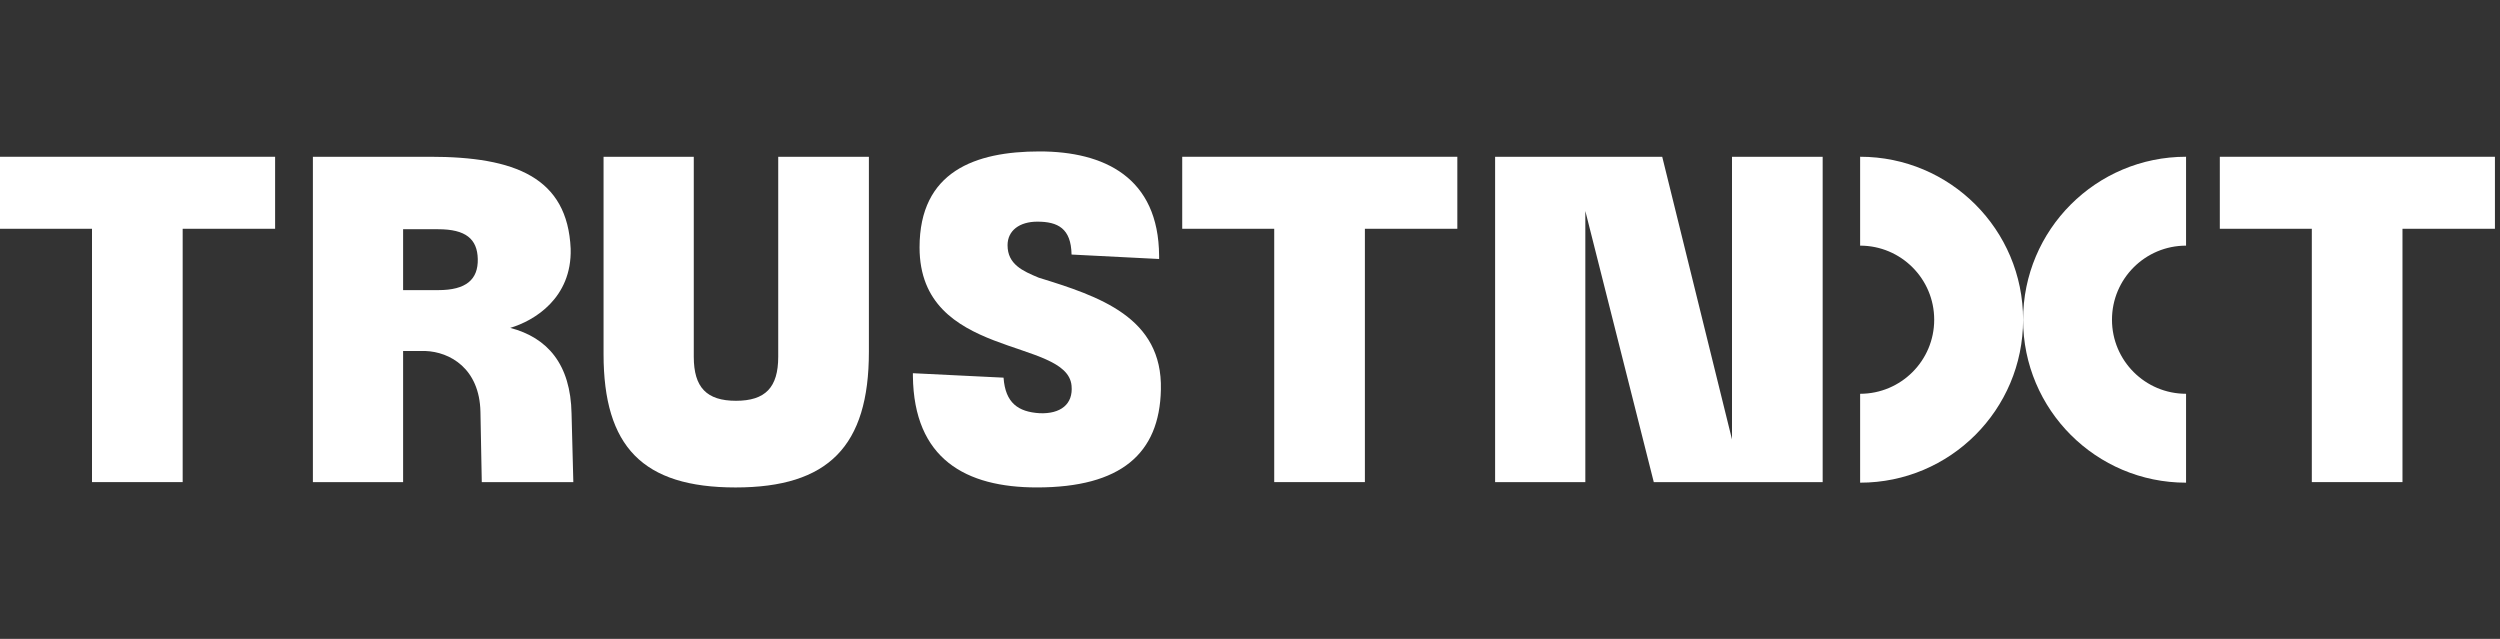
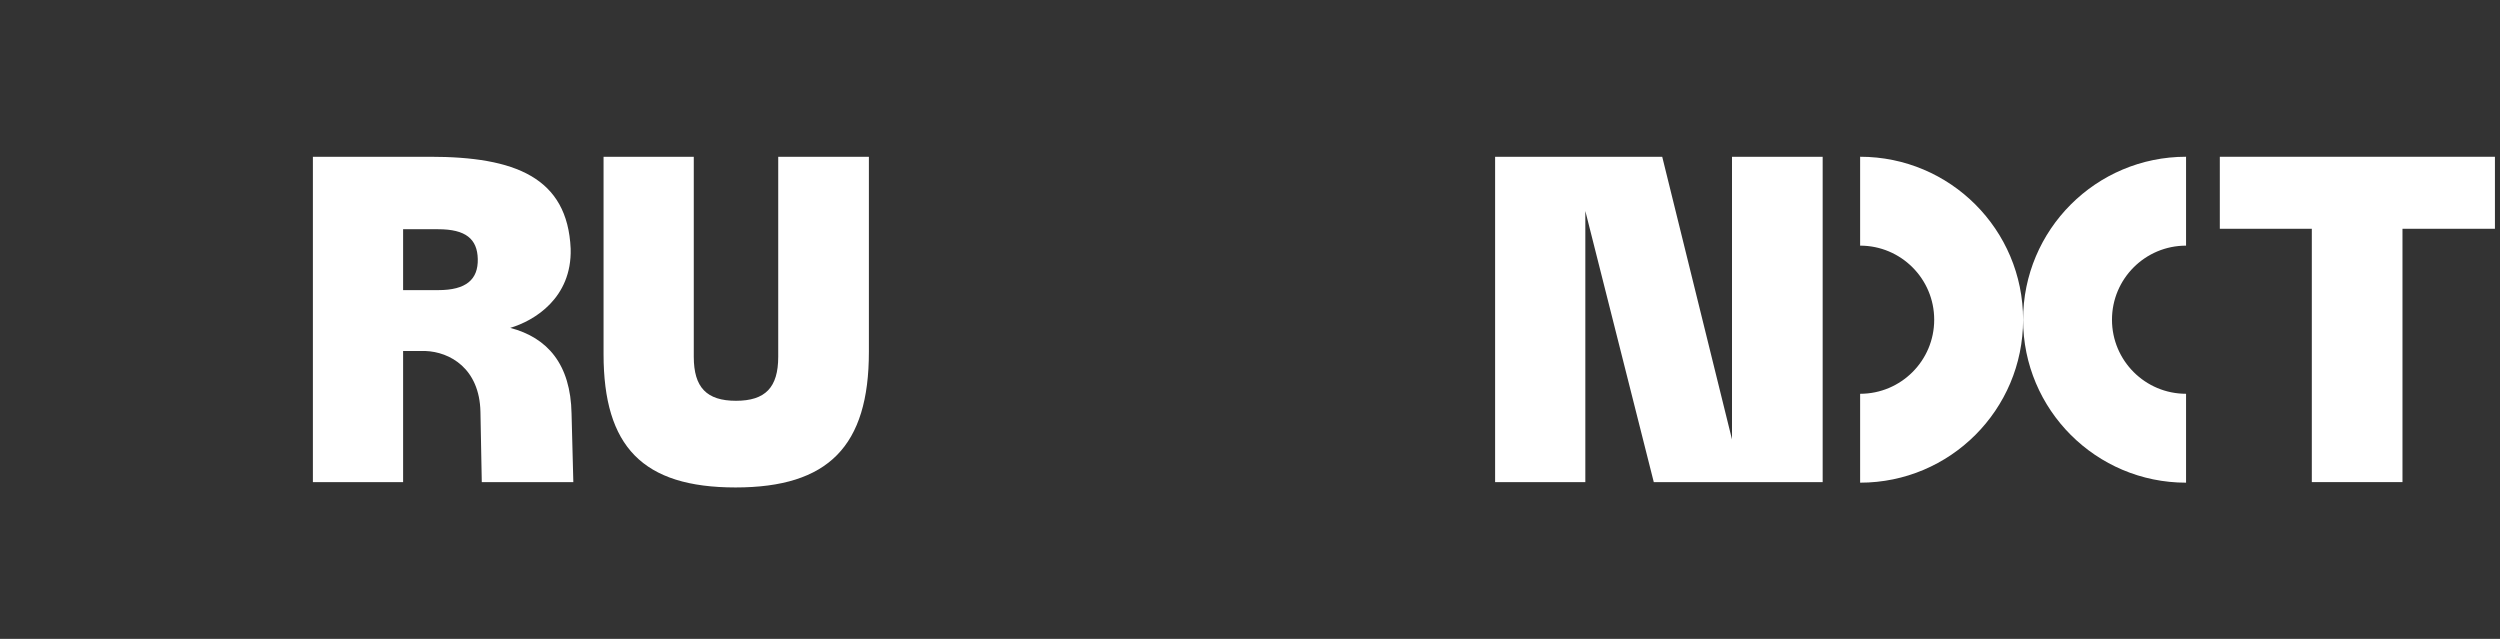
<svg xmlns="http://www.w3.org/2000/svg" width="1350" height="345" viewBox="0 0 1350 345" fill="none">
  <rect x="0" y="0" width="1350" height="345" fill="#333333" stroke="none" />
  <path fill-rule="evenodd" clip-rule="evenodd" d="M1180.47 212.645V260.645C1131.87 260.645 1092.47 221.245 1092.47 172.645C1092.47 124.045 1131.87 84.644 1180.47 84.644V132.645C1158.38 132.645 1140.47 150.553 1140.47 172.645C1140.47 194.736 1158.38 212.645 1180.47 212.645Z" fill="white" />
-   <path fill-rule="evenodd" clip-rule="evenodd" d="M1004.47 132.645C1026.56 132.645 1044.47 150.553 1044.47 172.645C1044.47 194.736 1026.56 212.645 1004.47 212.645V260.645C1053.07 260.645 1092.47 221.245 1092.47 172.645C1092.47 124.045 1053.07 84.644 1004.47 84.644L1004.47 132.645Z" fill="white" />
-   <path d="M49.68 123.535H0V84.655H148.56V123.535H98.64V260.335H49.68V123.535Z" fill="white" />
+   <path fill-rule="evenodd" clip-rule="evenodd" d="M1004.47 132.645C1026.56 132.645 1044.47 150.553 1044.47 172.645C1044.47 194.736 1026.56 212.645 1004.47 212.645V260.645C1053.07 260.645 1092.47 221.245 1092.47 172.645C1092.47 124.045 1053.07 84.644 1004.47 84.644Z" fill="white" />
  <path d="M229.68 189.545H217.68V260.345H168.96V84.655H232.32C277.92 84.655 306.48 95.695 308.16 134.335C308.88 160.975 288.48 173.215 275.52 177.055C295.68 182.335 308.16 196.735 308.64 223.375L309.6 260.335H260.16L259.44 222.415C258.96 198.895 242.88 190.015 229.68 189.535V189.545ZM236.64 156.665C251.76 156.665 258.24 150.905 258 139.865C257.76 129.065 251.52 123.785 236.64 123.785H217.68V156.665H236.64Z" fill="white" />
  <path d="M325.92 191.225V84.665H374.64V192.665C374.64 209.225 381.6 216.425 397.44 216.425C413.28 216.425 420.24 209.225 420.24 192.665V84.665H469.2V190.025C469.2 240.905 447.36 263.225 397.2 263.225C347.04 263.225 325.92 241.145 325.92 191.225Z" fill="white" />
-   <path d="M560.16 119.695C550.56 119.695 544.08 124.495 544.08 132.415C544.08 142.735 552.24 146.335 560.88 149.935C593.52 160.015 627.84 171.295 626.88 210.415C626.16 244.975 605.28 263.215 559.92 263.215C521.52 263.215 493.44 247.855 492.96 202.975V201.535L541.92 203.935C542.88 217.615 549.84 222.415 561.36 223.135C572.64 223.615 579.6 218.335 578.64 208.255C576.24 182.095 496.56 194.095 496.56 133.615C496.56 92.575 526.56 81.775 561.36 81.775C596.16 81.775 625.68 95.695 625.92 138.175V139.855L578.64 137.455C578.4 123.295 571.2 119.695 560.16 119.695Z" fill="white" />
-   <path d="M688.08 123.535H638.4V84.655H786.96V123.535H737.04V260.335H688.08V123.535Z" fill="white" />
  <path d="M807.36 84.655H897.6L935.28 237.295V84.655H984.24V260.335H893.04L856.08 113.935V260.335H807.36V84.655Z" fill="white" />
  <path d="M1248.38 123.535H1198.7V84.655H1347.26V123.535H1297.34V260.335H1248.38V123.535Z" fill="white" />
</svg>